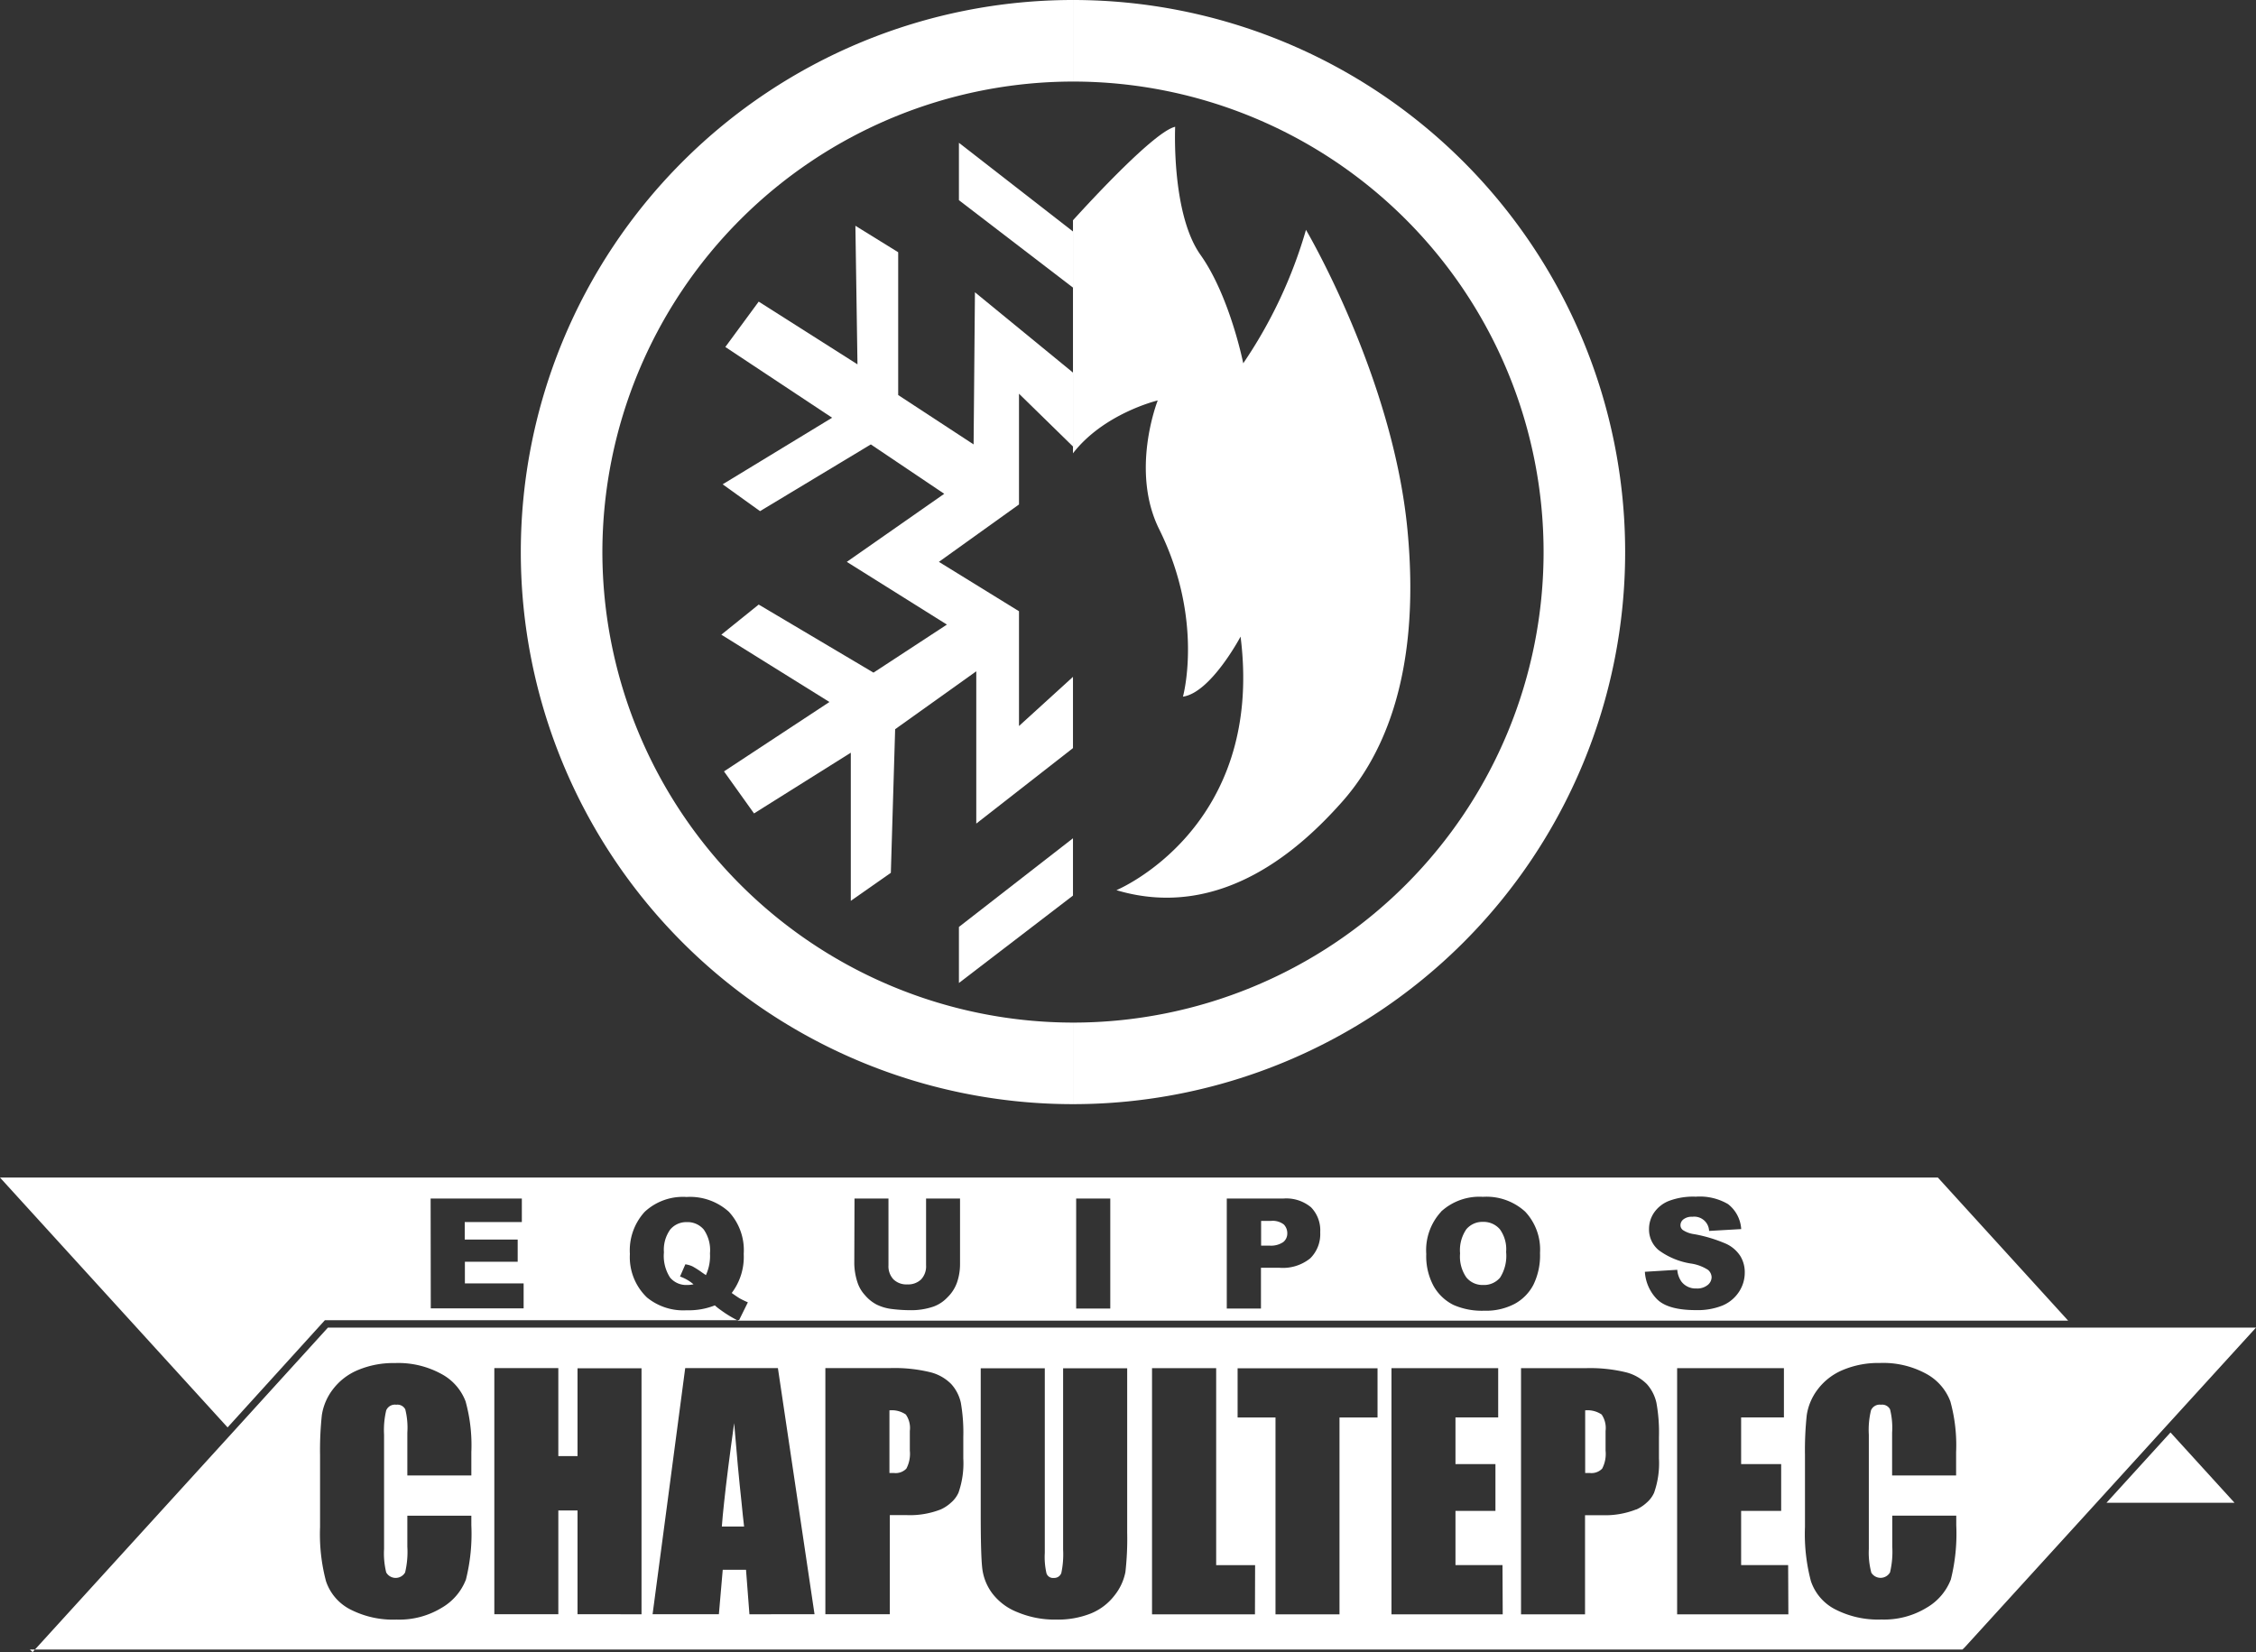
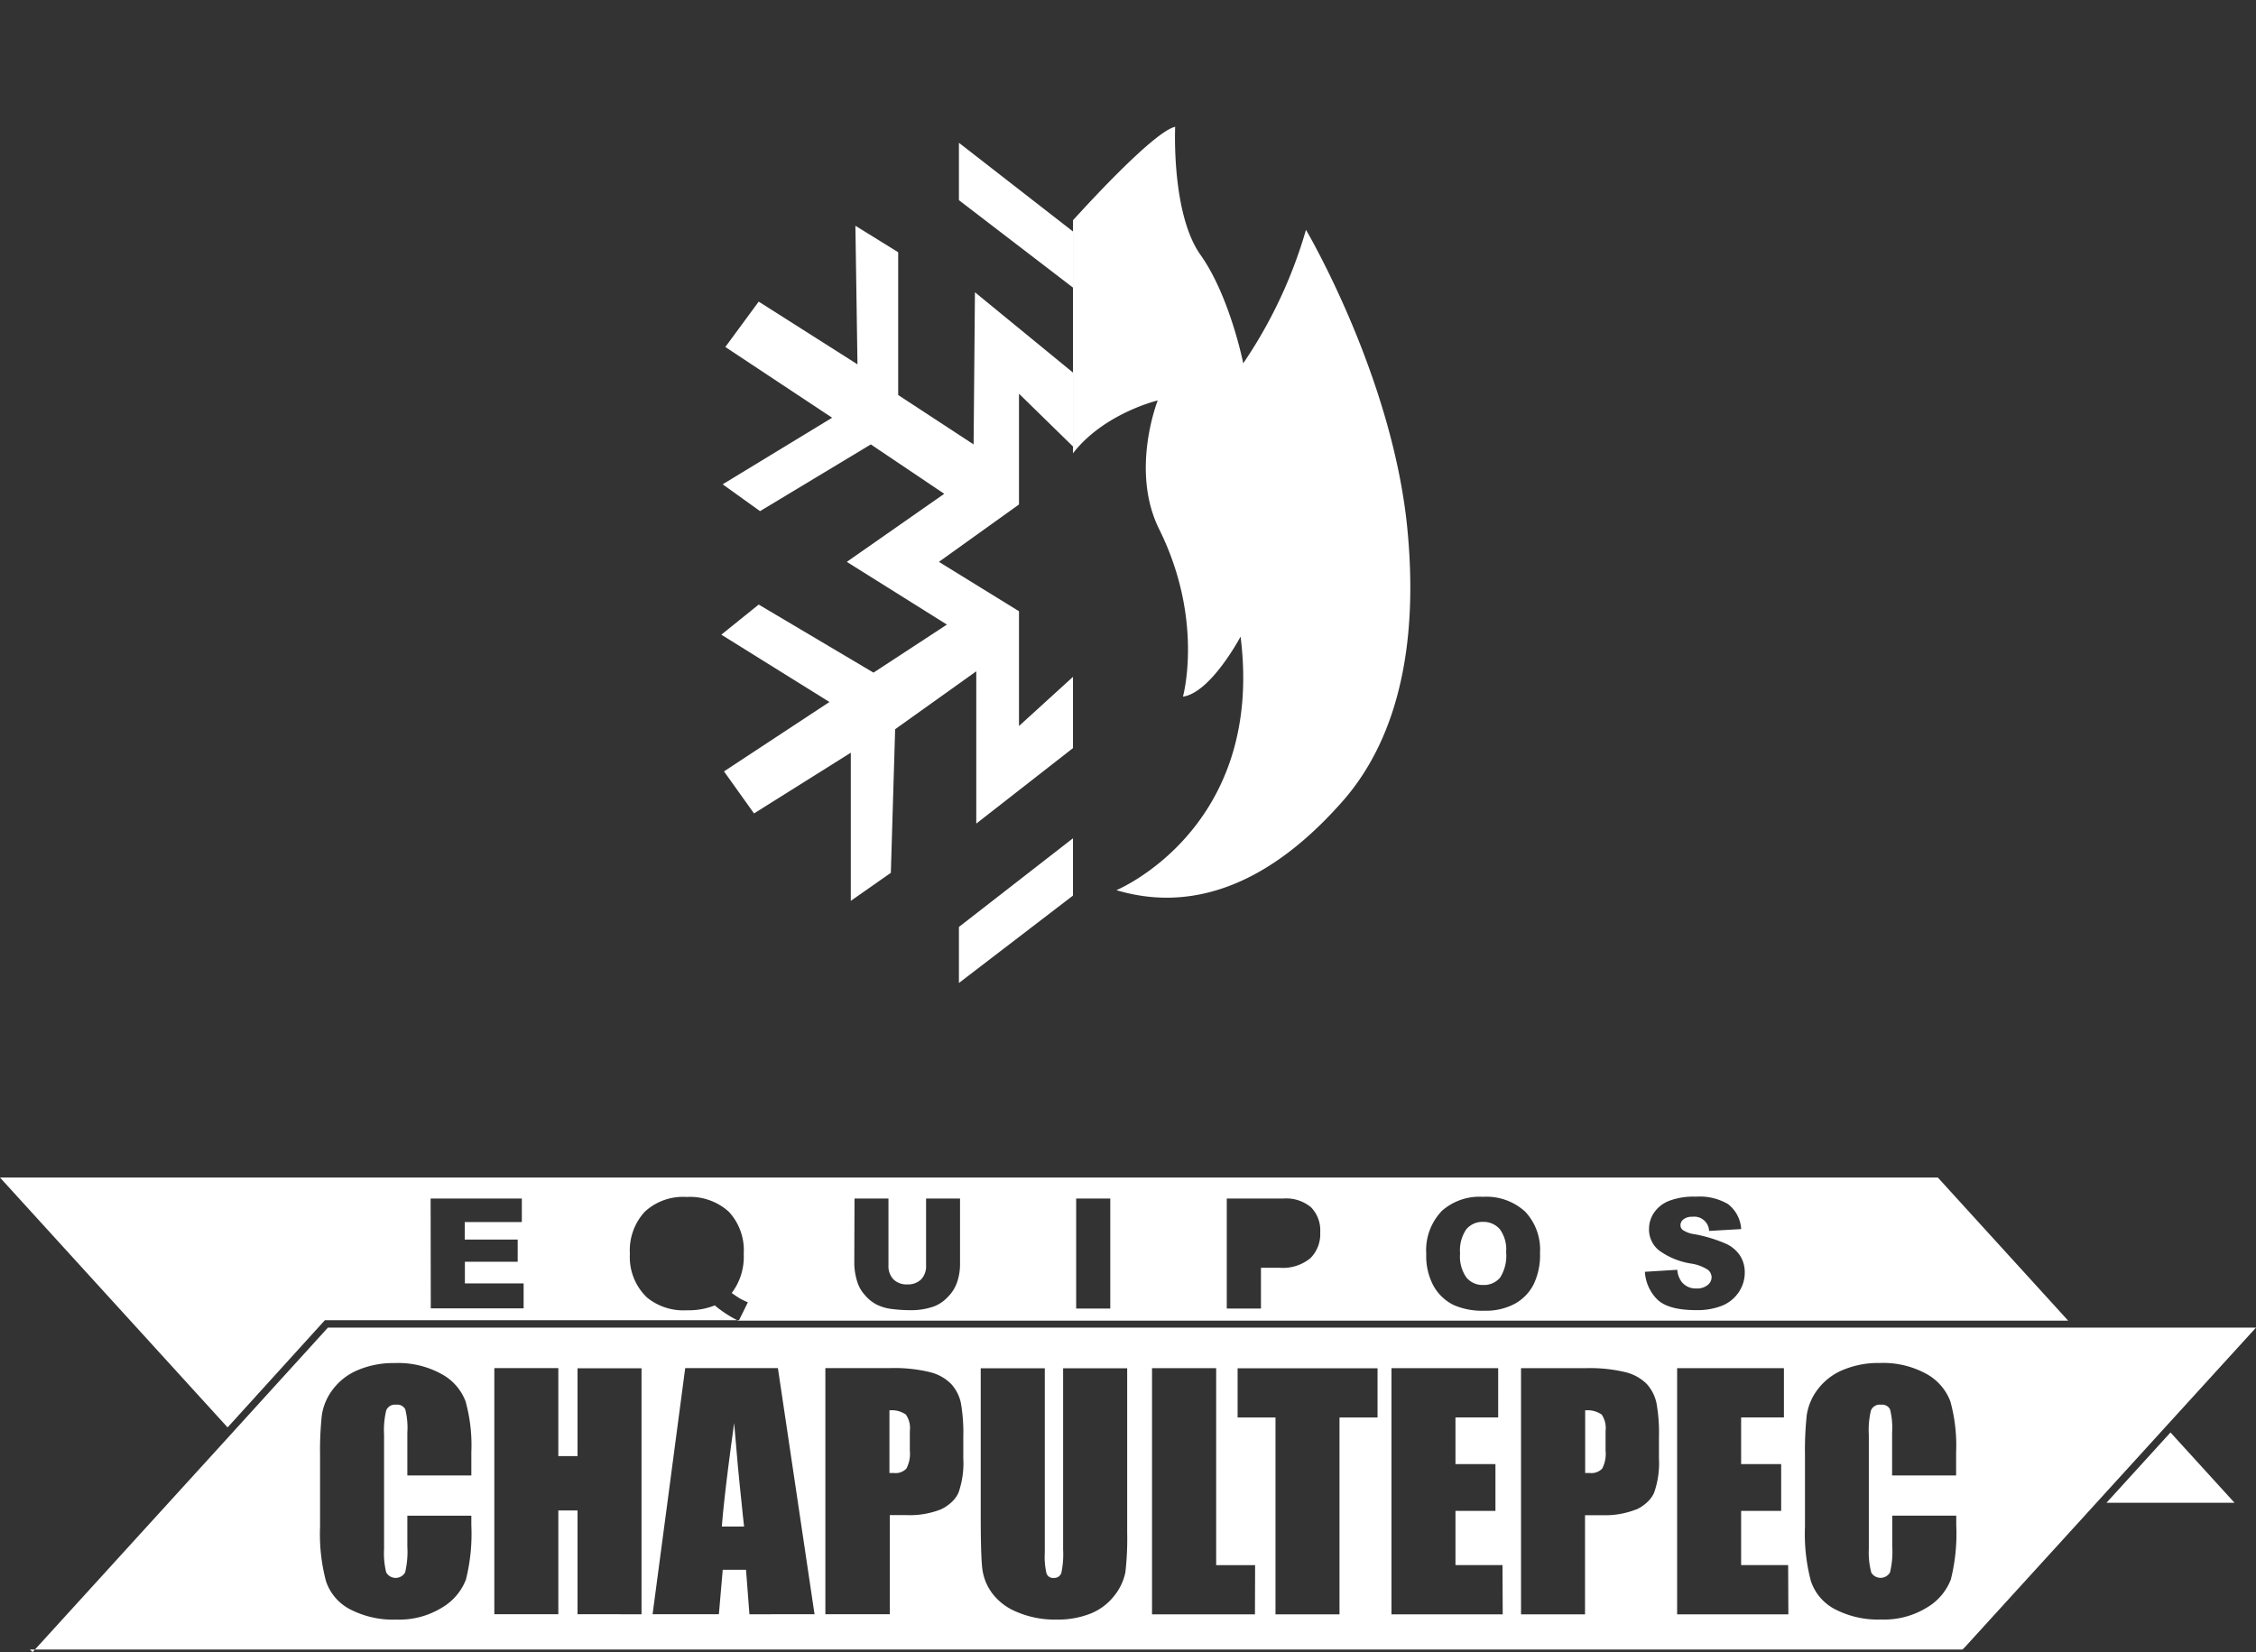
<svg xmlns="http://www.w3.org/2000/svg" viewBox="0 0 304.22 222.82">
  <rect x="0" y="0" width="304.22" height="222.82" fill="#333333" stroke="none" />
  <defs>
    <style>.cls-1{fill:#fff;}</style>
  </defs>
  <g id="Capa_2" data-name="Capa 2">
    <g id="Capa_1-2" data-name="Capa 1">
-       <path class="cls-1" d="M173.05,167.52a1.48,1.48,0,0,0,.54-1.18,1.67,1.67,0,0,0-.47-1.19,2.44,2.44,0,0,0-1.75-.48h-1.31V168h1.13A2.94,2.94,0,0,0,173.05,167.52Z" />
      <polygon class="cls-1" points="284.06 202.68 301.32 202.68 292.69 193.2 284.06 202.68" />
-       <path class="cls-1" d="M93.36,170.79a12.22,12.22,0,0,1,1.33.85l.5.34a6.17,6.17,0,0,0,.55-2.94,4.86,4.86,0,0,0-.84-3.21,2.87,2.87,0,0,0-2.3-1,2.82,2.82,0,0,0-2.22,1,4.67,4.67,0,0,0-.85,3.07,5.37,5.37,0,0,0,.83,3.41,2.83,2.83,0,0,0,2.28,1,4.1,4.1,0,0,0,.88-.09,5.62,5.62,0,0,0-1.82-1.05l.72-1.65A3.58,3.58,0,0,1,93.36,170.79Z" />
      <path class="cls-1" d="M43.81,178.06H99.42a15.82,15.82,0,0,1-1.71-1c-.62-.43-1.06-.75-1.31-1a9.57,9.57,0,0,1-3.81.66A7.73,7.73,0,0,1,87.25,175a7.52,7.52,0,0,1-2.31-5.87,7.7,7.7,0,0,1,2-5.69,7.56,7.56,0,0,1,5.64-2,7.8,7.8,0,0,1,5.71,2,7.63,7.63,0,0,1,2,5.68,8.05,8.05,0,0,1-1.62,5.27c.57.4.94.65,1.12.75s.62.32,1.06.51l-1.22,2.47H278.89l-17.57-19.3H0l30.69,33.7Zm186.51-6.79a5.78,5.78,0,0,0-2.35-.86,9.9,9.9,0,0,1-4.3-1.8,3.62,3.62,0,0,1-1.3-2.87,3.91,3.91,0,0,1,.66-2.16,4.39,4.39,0,0,1,2-1.6,9.28,9.28,0,0,1,3.65-.58,7.52,7.52,0,0,1,4.34,1,4.61,4.61,0,0,1,1.78,3.37l-4.33.25a2,2,0,0,0-2.25-1.91,1.81,1.81,0,0,0-1.2.34,1,1,0,0,0-.41.82.81.81,0,0,0,.34.64,3.67,3.67,0,0,0,1.54.55,19.42,19.42,0,0,1,4.31,1.31,4.55,4.55,0,0,1,1.89,1.65,4.18,4.18,0,0,1,.59,2.19,4.7,4.7,0,0,1-.79,2.64,4.94,4.94,0,0,1-2.21,1.83,9,9,0,0,1-3.57.62c-2.53,0-4.27-.49-5.25-1.46a5.77,5.77,0,0,1-1.65-3.71l4.37-.27a3.18,3.18,0,0,0,.58,1.62,2.41,2.41,0,0,0,2,.9,2.22,2.22,0,0,0,1.51-.46,1.37,1.37,0,0,0,.54-1.07A1.36,1.36,0,0,0,230.32,171.27Zm-36-7.85a7.62,7.62,0,0,1,5.64-2,7.73,7.73,0,0,1,5.71,2,7.47,7.47,0,0,1,2,5.57,9.05,9.05,0,0,1-.88,4.27,6.19,6.19,0,0,1-2.53,2.59,8.31,8.31,0,0,1-4.12.93A9.52,9.52,0,0,1,196,176a6.3,6.3,0,0,1-2.67-2.53,8.45,8.45,0,0,1-1-4.34A7.65,7.65,0,0,1,194.34,163.42Zm-28.89-1.77h7.63a5.22,5.22,0,0,1,3.73,1.18,4.45,4.45,0,0,1,1.24,3.38,4.58,4.58,0,0,1-1.35,3.51,5.88,5.88,0,0,1-4.13,1.27h-2.51v5.5h-4.61Zm-20.31,0h4.6v14.84h-4.6Zm-29.89,0h4.58v9a2.58,2.58,0,0,0,.67,1.9,2.49,2.49,0,0,0,1.87.68,2.51,2.51,0,0,0,1.86-.67,2.57,2.57,0,0,0,.67-1.91v-9h4.58v8.84a7.56,7.56,0,0,1-.41,2.49,5.22,5.22,0,0,1-1.29,2,4.88,4.88,0,0,1-1.84,1.23,9.25,9.25,0,0,1-3.21.5,20.34,20.34,0,0,1-2.36-.15,6.38,6.38,0,0,1-2.14-.61,5.25,5.25,0,0,1-1.58-1.28,4.63,4.63,0,0,1-1-1.71,8.63,8.63,0,0,1-.43-2.51Zm-57.16,0h12.3v3.17h-7.7v2.36h7.14v3H62.69v2.92h7.92v3.36H58.09Z" />
      <path class="cls-1" d="M200,173.31a2.83,2.83,0,0,0,2.29-1,5.48,5.48,0,0,0,.81-3.45,4.59,4.59,0,0,0-.84-3.06,2.89,2.89,0,0,0-2.3-1,2.81,2.81,0,0,0-2.23,1,5,5,0,0,0-.84,3.25,4.94,4.94,0,0,0,.84,3.23A2.81,2.81,0,0,0,200,173.31Z" />
      <path class="cls-1" d="M304.22,179.06h-260L31.37,193.2,4.71,222.48H264.63l.35-.34,17.73-19.46,9.3-10.22ZM63.56,205.72a25.4,25.4,0,0,1-.73,7.32,7.52,7.52,0,0,1-3.22,3.78,11,11,0,0,1-6.14,1.62,12.65,12.65,0,0,1-6.25-1.38,6.64,6.64,0,0,1-3.26-3.8,24.74,24.74,0,0,1-.8-7.31v-9.7a44.11,44.11,0,0,1,.24-5.38,7.55,7.55,0,0,1,1.47-3.46,8.18,8.18,0,0,1,3.38-2.62,12.32,12.32,0,0,1,5-.95,12.08,12.08,0,0,1,6.29,1.48A7,7,0,0,1,62.78,189a22.09,22.09,0,0,1,.78,6.85V199H54.93v-5.77a10.19,10.19,0,0,0-.28-3.15,1.19,1.19,0,0,0-1.22-.62,1.27,1.27,0,0,0-1.35.76,11.53,11.53,0,0,0-.29,3.28v15.42a10.75,10.75,0,0,0,.29,3.16,1.47,1.47,0,0,0,2.55,0,12,12,0,0,0,.3-3.48v-4.17h8.63Zm23,12H77.88v-14H75.29v14H66.66v-33.2h8.63v11.87h2.59V184.54h8.63v33.2Zm14.5,0-.46-6H97.46l-.52,6H88l2-15.06,2.4-18.14H104.9l2.7,18.14,2.24,15.06Zm25.83-14.15a11.4,11.4,0,0,1-4.58.78h-2.32v13.37H111.3v-33.2H120a20.35,20.35,0,0,1,5.42.55,6,6,0,0,1,2.85,1.6,5.52,5.52,0,0,1,1.3,2.53,23.36,23.36,0,0,1,.33,4.61v2.89a12,12,0,0,1-.65,4.63,3.87,3.87,0,0,1-1,1.33A5.23,5.23,0,0,1,126.84,203.59ZM152,206.73a39.53,39.53,0,0,1-.24,5.3,7.27,7.27,0,0,1-1.46,3.14,7.65,7.65,0,0,1-3.19,2.44,12,12,0,0,1-4.66.83,13,13,0,0,1-5.25-1,7.86,7.86,0,0,1-3.41-2.56,7,7,0,0,1-1.33-3.33q-.21-1.76-.21-7.38V184.54h8.64v24.89a9.78,9.78,0,0,0,.23,2.78.93.93,0,0,0,1,.61,1,1,0,0,0,1-.67,12.17,12.17,0,0,0,.24-3.15V184.54H152v22.19Zm17.23,11H155.35v-33.2H164V211.1h5.25Zm11.34,0H172V191.18h-5.11v-6.64h18.87v6.64h-5.13v26.56Zm22.07,0h-15v-33.2h14.39v6.64h-5.76v6.3h5.39v6.31h-5.39v7.31h6.34Zm18-14.15a11.36,11.36,0,0,1-4.58.78h-2.32v13.37h-8.63v-33.2h8.69a20.49,20.49,0,0,1,5.43.55,6.09,6.09,0,0,1,2.85,1.6,5.6,5.6,0,0,1,1.29,2.53,22.44,22.44,0,0,1,.34,4.61v2.89a12,12,0,0,1-.66,4.63,3.87,3.87,0,0,1-1,1.33A5.23,5.23,0,0,1,220.66,203.59Zm20.52,14.15h-15v-33.2h14.4v6.64h-5.77v6.3h5.4v6.31h-5.4v7.31h6.34Zm11.16-5.66a1.47,1.47,0,0,0,2.55,0,12,12,0,0,0,.3-3.48v-4.17h8.63v1.29a25.4,25.4,0,0,1-.73,7.32,7.52,7.52,0,0,1-3.22,3.78,11,11,0,0,1-6.14,1.62,12.65,12.65,0,0,1-6.25-1.38,6.64,6.64,0,0,1-3.26-3.8,24.74,24.74,0,0,1-.8-7.31v-9.7a44.11,44.11,0,0,1,.24-5.38,7.55,7.55,0,0,1,1.47-3.46,8.18,8.18,0,0,1,3.38-2.62,12.31,12.31,0,0,1,5-.95,12.09,12.09,0,0,1,6.3,1.48A7.06,7.06,0,0,1,263,189a22.09,22.09,0,0,1,.78,6.85V199h-8.63v-5.77a10.19,10.19,0,0,0-.28-3.15,1.19,1.19,0,0,0-1.22-.62,1.27,1.27,0,0,0-1.35.76,11.16,11.16,0,0,0-.29,3.28v15.42A10.4,10.4,0,0,0,252.34,212.08Z" />
      <path class="cls-1" d="M119.94,190.22v8.45l.63,0a2,2,0,0,0,1.65-.59,4.26,4.26,0,0,0,.47-2.43V193a3.17,3.17,0,0,0-.54-2.22A3.33,3.33,0,0,0,119.94,190.22Z" />
      <path class="cls-1" d="M213.76,190.22v8.45l.64,0a2,2,0,0,0,1.65-.59,4.28,4.28,0,0,0,.46-2.43V193a3.24,3.24,0,0,0-.53-2.22A3.39,3.39,0,0,0,213.76,190.22Z" />
      <path class="cls-1" d="M99,191.94q-.92,6.6-1.36,10.74-.2,1.84-.3,3.21h3c-.12-1-.23-2.08-.34-3.21Q99.49,198,99,191.94Z" />
-       <path class="cls-1" d="M144.69,0V11a63.46,63.46,0,1,1,0,126.92v11A74.46,74.46,0,1,0,144.69,0Z" />
-       <path class="cls-1" d="M81.23,74.46a63.53,63.53,0,0,0,63.46,63.46v11A74.46,74.46,0,0,1,144.69,0V11A63.53,63.53,0,0,0,81.23,74.46Z" />
      <polygon class="cls-1" points="144.69 31.22 144.69 38.79 129.31 27 129.31 19.26 144.69 31.22" />
      <polygon class="cls-1" points="144.69 113.06 144.69 120.79 129.31 132.58 129.31 125.02 144.69 113.06" />
      <polygon class="cls-1" points="137.41 68.04 126.61 75.78 137.41 82.44 137.41 97.92 144.69 91.29 144.69 100.9 131.65 111.08 131.65 90.54 120.71 98.35 120.13 117.72 114.73 121.5 114.73 101.52 101.68 109.71 97.63 104.04 111.85 94.68 97.27 85.6 102.31 81.54 117.79 90.72 127.69 84.24 114.19 75.78 127.33 66.6 117.43 59.94 102.49 68.94 97.45 65.32 112.21 56.34 97.81 46.8 102.31 40.68 115.63 49.14 115.35 30.45 121.12 34.02 121.12 53.28 131.29 59.94 131.47 39.42 144.69 50.25 144.69 60.22 137.41 53.1 137.41 68.04" />
      <path class="cls-1" d="M180.79,108.36c-5,5.58-15.84,16-30.24,11.7,0,0,20-8.28,16.74-34.2,0,0-4,7.56-7.77,8.1,0,0,2.88-10.32-3.21-22.59-3.86-7.79-.33-17-.19-17.36-.23.05-7.33,1.82-11.43,7.13V29.71c2.64-2.91,11.06-12,13.78-12.61,0,0-.54,11.7,3.42,17.28S167.65,49,167.65,49a63.12,63.12,0,0,0,8.46-18s11.7,19.8,13.68,40.41S185.83,102.78,180.79,108.36Z" />
      <path class="cls-1" d="M99.62,178.17l-.2-.11h.25Z" />
      <polygon class="cls-1" points="4.03 222.48 4.71 222.48 4.4 222.82 4.03 222.48" />
    </g>
  </g>
</svg>